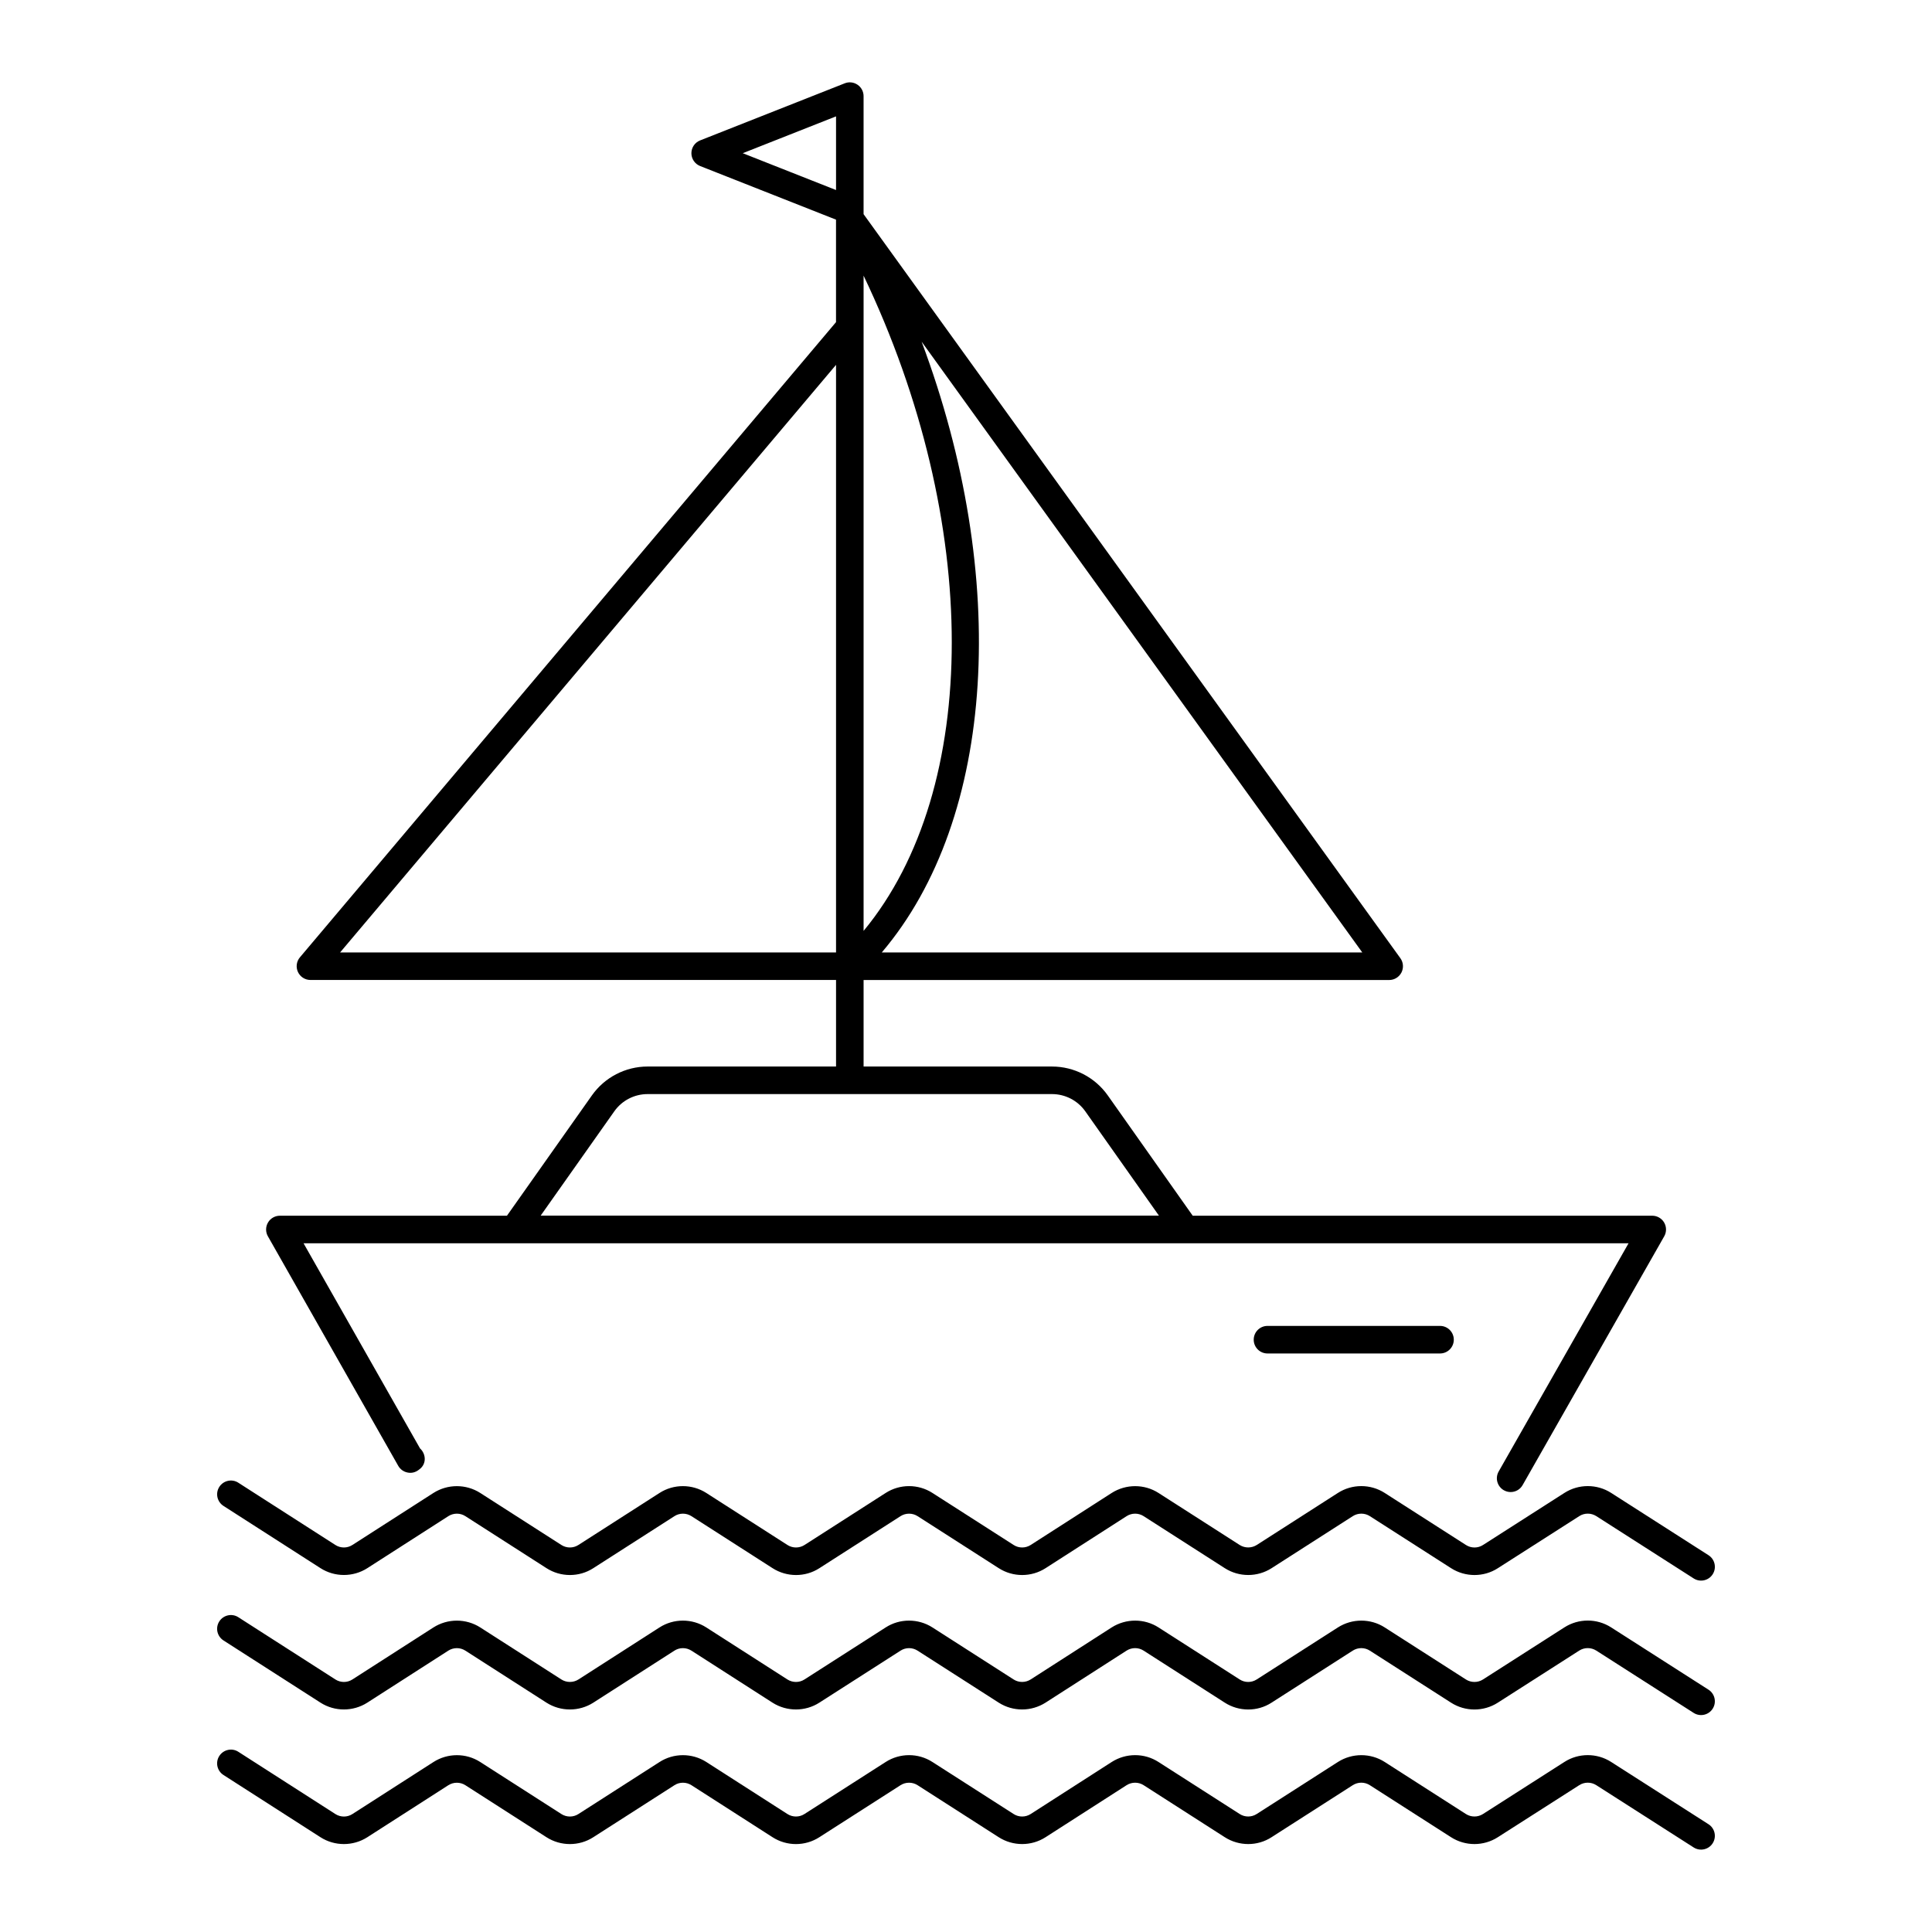
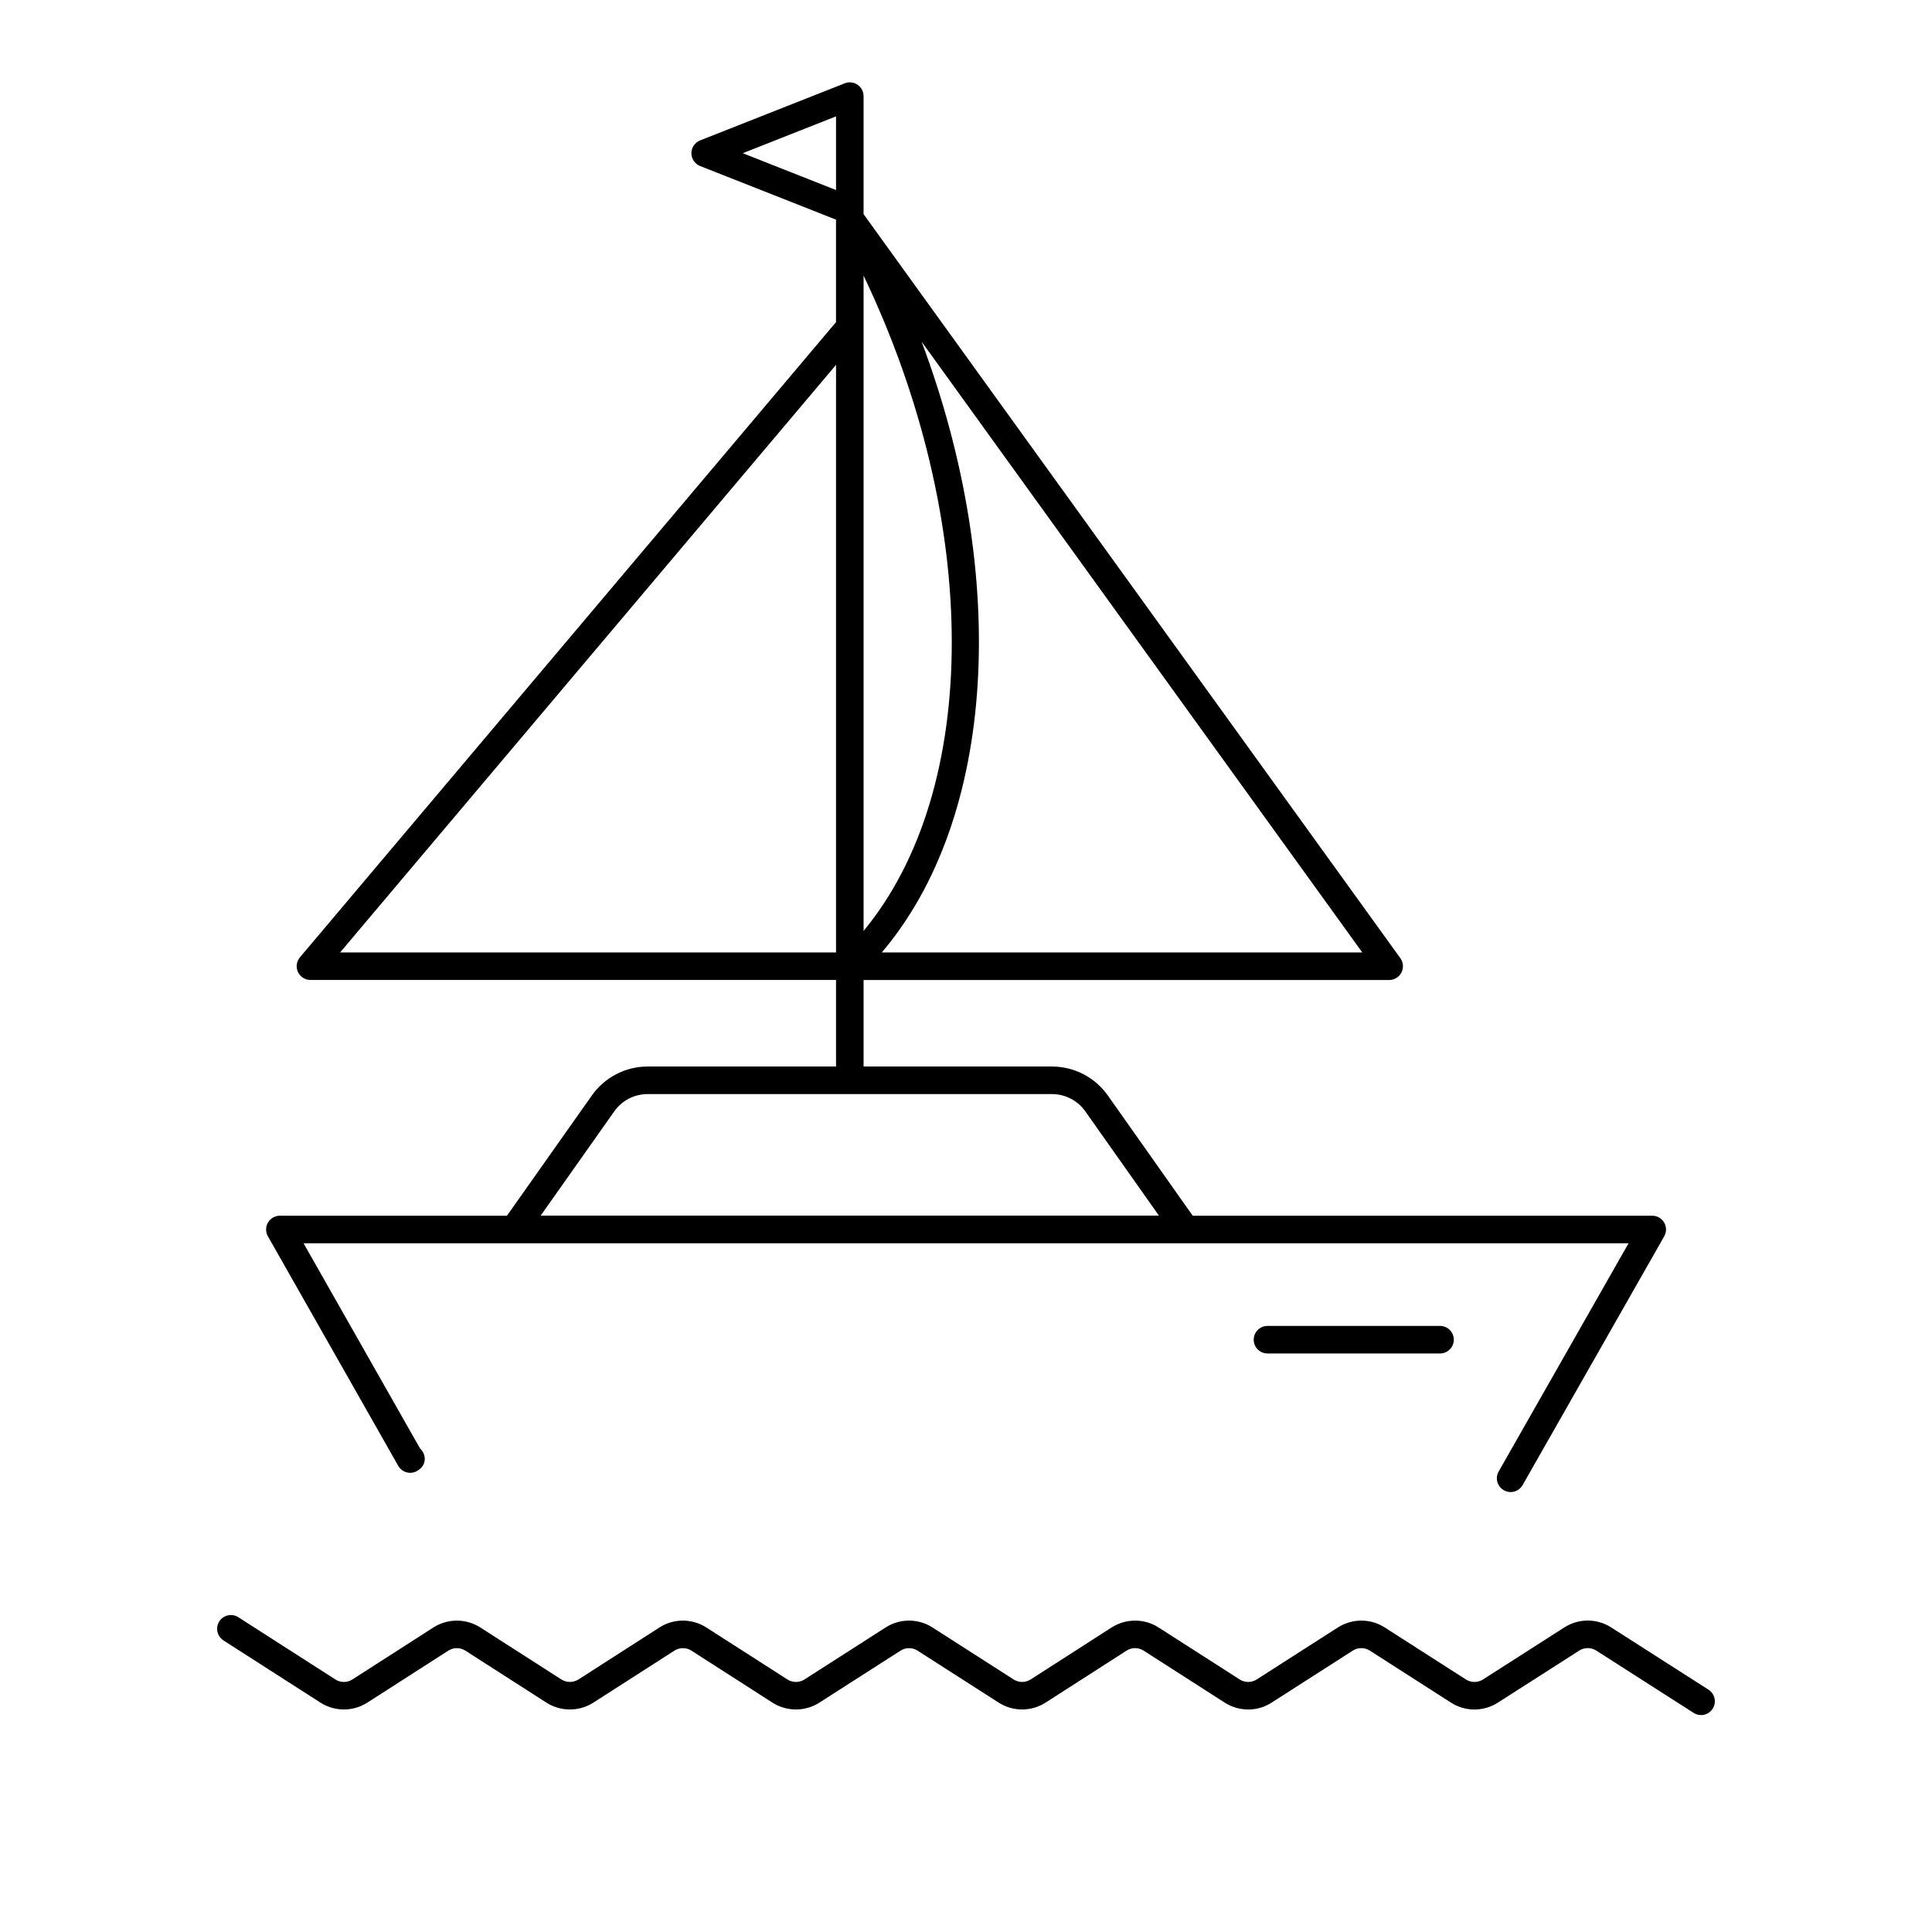
<svg xmlns="http://www.w3.org/2000/svg" fill="#000000" width="800px" height="800px" version="1.1" viewBox="144 144 512 512">
  <g>
    <path d="m315.63 426.64c-5.867 0-11.387 2.859-14.773 7.656l-22.508 31.879-60.18 0.004c-1.297 0-2.504 0.691-3.152 1.812-0.656 1.125-0.664 2.512-0.02 3.644l34.539 60.824c0.52 0.914 1.406 1.562 2.438 1.77 1.043 0.242 2.098-0.027 2.938-0.664l0.293-0.223c1.605-1.211 1.777-3.394 0.562-5-0.137-0.18-0.285-0.344-0.449-0.484l-30.875-54.375h351.14l-34.418 60.473c-1 1.746-0.387 3.981 1.367 4.977 0.57 0.32 1.191 0.477 1.805 0.477 1.27 0 2.504-0.664 3.172-1.848l37.527-65.93c0.641-1.125 0.633-2.516-0.016-3.637-0.656-1.125-1.859-1.816-3.16-1.816h-121.78l-22.508-31.879c-3.387-4.797-8.906-7.656-14.773-7.656h-49.941v-22.93h139.29c1.367 0 2.625-0.77 3.25-1.988 0.621-1.219 0.512-2.688-0.293-3.801l-142.25-197.17v-31.281c0-1.203-0.598-2.34-1.598-3.016-1.004-0.684-2.273-0.828-3.394-0.379l-38.328 15.133c-1.398 0.551-2.309 1.898-2.309 3.394s0.918 2.844 2.309 3.394l36.016 14.211v27.16l-142.07 168.33c-0.918 1.082-1.121 2.602-0.52 3.894 0.598 1.285 1.891 2.109 3.309 2.109h139.29v22.93zm189.39-30.23h-127.34c30.324-35.652 33.883-99.656 10.559-161.86zm-132.16-5.711v-173.65c31.148 65.207 31.172 135.98 0 173.65zm-7.301-215.86v19.523l-24.727-9.762zm-131.43 221.57 131.43-155.72v155.72zm197.48 42.098 19.516 27.645h-163.84l19.516-27.645c2.019-2.859 5.312-4.562 8.812-4.562h107.18c3.5 0 6.797 1.703 8.812 4.562z" />
    <path d="m479.9 495.38c-2.019 0-3.652 1.633-3.652 3.652s1.633 3.652 3.652 3.652h45.719c2.019 0 3.652-1.633 3.652-3.652s-1.633-3.652-3.652-3.652z" />
-     <path d="m202.12 538.04c-1.09 1.695-0.59 3.949 1.105 5.043l25.719 16.5c3.766 2.41 8.637 2.402 12.398 0l21.469-13.785c1.383-0.883 3.152-0.883 4.519 0l21.504 13.785c3.758 2.41 8.637 2.426 12.395 0l21.5-13.785c1.367-0.883 3.129-0.883 4.512 0l21.5 13.785c3.766 2.41 8.641 2.43 12.395 0.008l21.52-13.797c1.363-0.871 3.137-0.879 4.512 0l21.512 13.789c3.766 2.41 8.629 2.426 12.406 0l21.469-13.785c1.383-0.883 3.152-0.883 4.519 0l21.52 13.789c3.773 2.41 8.629 2.402 12.387 0l21.512-13.789c1.391-0.891 3.164-0.879 4.527-0.008l21.535 13.797c3.766 2.41 8.629 2.418 12.379 0.008l21.598-13.812c1.363-0.879 3.129-0.863 4.492 0l25.812 16.516c1.715 1.098 3.977 0.578 5.043-1.105 1.09-1.695 0.59-3.957-1.105-5.043l-25.805-16.516c-3.75-2.402-8.613-2.41-12.379 0l-21.59 13.812c-1.355 0.871-3.125 0.879-4.508-0.008l-21.535-13.797c-3.773-2.418-8.637-2.41-12.395 0l-21.52 13.797c-1.363 0.863-3.137 0.871-4.512 0l-21.512-13.789c-3.75-2.402-8.613-2.41-12.406 0l-21.469 13.785c-1.383 0.883-3.152 0.883-4.519 0l-21.52-13.789c-3.773-2.418-8.629-2.41-12.387 0l-21.52 13.797c-1.367 0.871-3.137 0.879-4.519-0.008l-21.5-13.785c-3.777-2.418-8.656-2.41-12.395 0l-21.5 13.785c-1.367 0.883-3.129 0.883-4.512 0l-21.5-13.785c-3.758-2.402-8.621-2.41-12.406 0l-21.477 13.785c-1.367 0.883-3.129 0.883-4.512 0l-25.719-16.5c-1.672-1.086-3.941-0.605-5.039 1.105z" />
    <path d="m203.22 578.73 25.719 16.492c3.766 2.41 8.637 2.402 12.398 0l21.469-13.785c1.383-0.883 3.152-0.883 4.519 0l21.512 13.797c3.766 2.394 8.629 2.394 12.395-0.008l21.492-13.789c1.367-0.883 3.129-0.883 4.512 0l21.504 13.797c3.766 2.394 8.637 2.394 12.387-0.008l21.527-13.789c1.367-0.883 3.137-0.883 4.508 0l21.52 13.789c3.766 2.41 8.621 2.394 12.398-0.008l21.469-13.785c1.383-0.883 3.152-0.883 4.519 0l21.512 13.789c3.766 2.41 8.641 2.43 12.395 0l21.52-13.789c1.383-0.883 3.152-0.883 4.519 0l21.535 13.797c3.766 2.41 8.613 2.41 12.379 0l21.59-13.812c1.363-0.871 3.125-0.871 4.5 0l25.812 16.516c1.715 1.098 3.977 0.578 5.043-1.105 1.09-1.695 0.59-3.957-1.105-5.043l-25.812-16.516c-3.773-2.41-8.613-2.402-12.371 0l-21.59 13.812c-1.367 0.871-3.137 0.871-4.508 0l-21.527-13.797c-3.75-2.402-8.621-2.41-12.398 0l-21.527 13.789c-1.367 0.883-3.137 0.883-4.508 0l-21.512-13.789c-3.75-2.402-8.613-2.41-12.406 0l-21.469 13.785c-1.383 0.883-3.152 0.879-4.519 0.008l-21.512-13.789c-3.758-2.402-8.637-2.426-12.395 0l-21.527 13.789c-1.363 0.883-3.137 0.871-4.512 0l-21.5-13.789c-3.777-2.418-8.648-2.41-12.398 0l-21.484 13.789c-1.367 0.871-3.152 0.871-4.519 0l-21.5-13.789c-3.758-2.402-8.621-2.41-12.406 0l-21.477 13.785c-1.367 0.883-3.129 0.883-4.512 0l-25.719-16.492c-1.676-1.082-3.941-0.605-5.043 1.105-1.09 1.699-0.59 3.953 1.105 5.043z" />
-     <path d="m203.22 614.39 25.719 16.5c3.766 2.41 8.637 2.402 12.398 0l21.469-13.785c1.383-0.883 3.152-0.879 4.519-0.008l21.504 13.789c3.758 2.41 8.637 2.418 12.395 0l21.5-13.785c1.363-0.883 3.137-0.883 4.512-0.008l21.5 13.789c3.766 2.426 8.641 2.418 12.395 0l21.52-13.789c1.363-0.871 3.137-0.879 4.512 0l21.512 13.789c3.766 2.41 8.629 2.418 12.406 0l21.469-13.785c1.383-0.883 3.152-0.879 4.519-0.008l21.512 13.789c3.766 2.41 8.641 2.43 12.395 0l21.52-13.789c1.383-0.883 3.152-0.883 4.519 0l21.535 13.797c3.766 2.41 8.613 2.41 12.379 0l21.598-13.805c1.363-0.871 3.129-0.871 4.492 0l25.812 16.508c1.715 1.098 3.977 0.578 5.043-1.105 1.09-1.695 0.59-3.957-1.105-5.043l-25.805-16.508c-3.766-2.41-8.629-2.41-12.379 0l-21.59 13.805c-1.367 0.871-3.137 0.871-4.508 0l-21.527-13.797c-3.75-2.402-8.621-2.41-12.398 0l-21.527 13.789c-1.367 0.883-3.137 0.883-4.508 0l-21.52-13.789c-3.773-2.426-8.629-2.402-12.398 0.008l-21.469 13.785c-1.383 0.883-3.152 0.883-4.519 0l-21.52-13.789c-3.773-2.426-8.629-2.41-12.387 0l-21.527 13.789c-1.367 0.883-3.129 0.883-4.512 0l-21.504-13.797c-3.777-2.41-8.648-2.394-12.387 0.016l-21.5 13.785c-1.367 0.883-3.129 0.883-4.512 0l-21.504-13.789c-3.777-2.426-8.637-2.402-12.398 0.008l-21.477 13.785c-1.367 0.883-3.129 0.883-4.512 0l-25.719-16.5c-1.676-1.082-3.941-0.605-5.043 1.105-1.094 1.699-0.594 3.953 1.102 5.043z" />
  </g>
</svg>